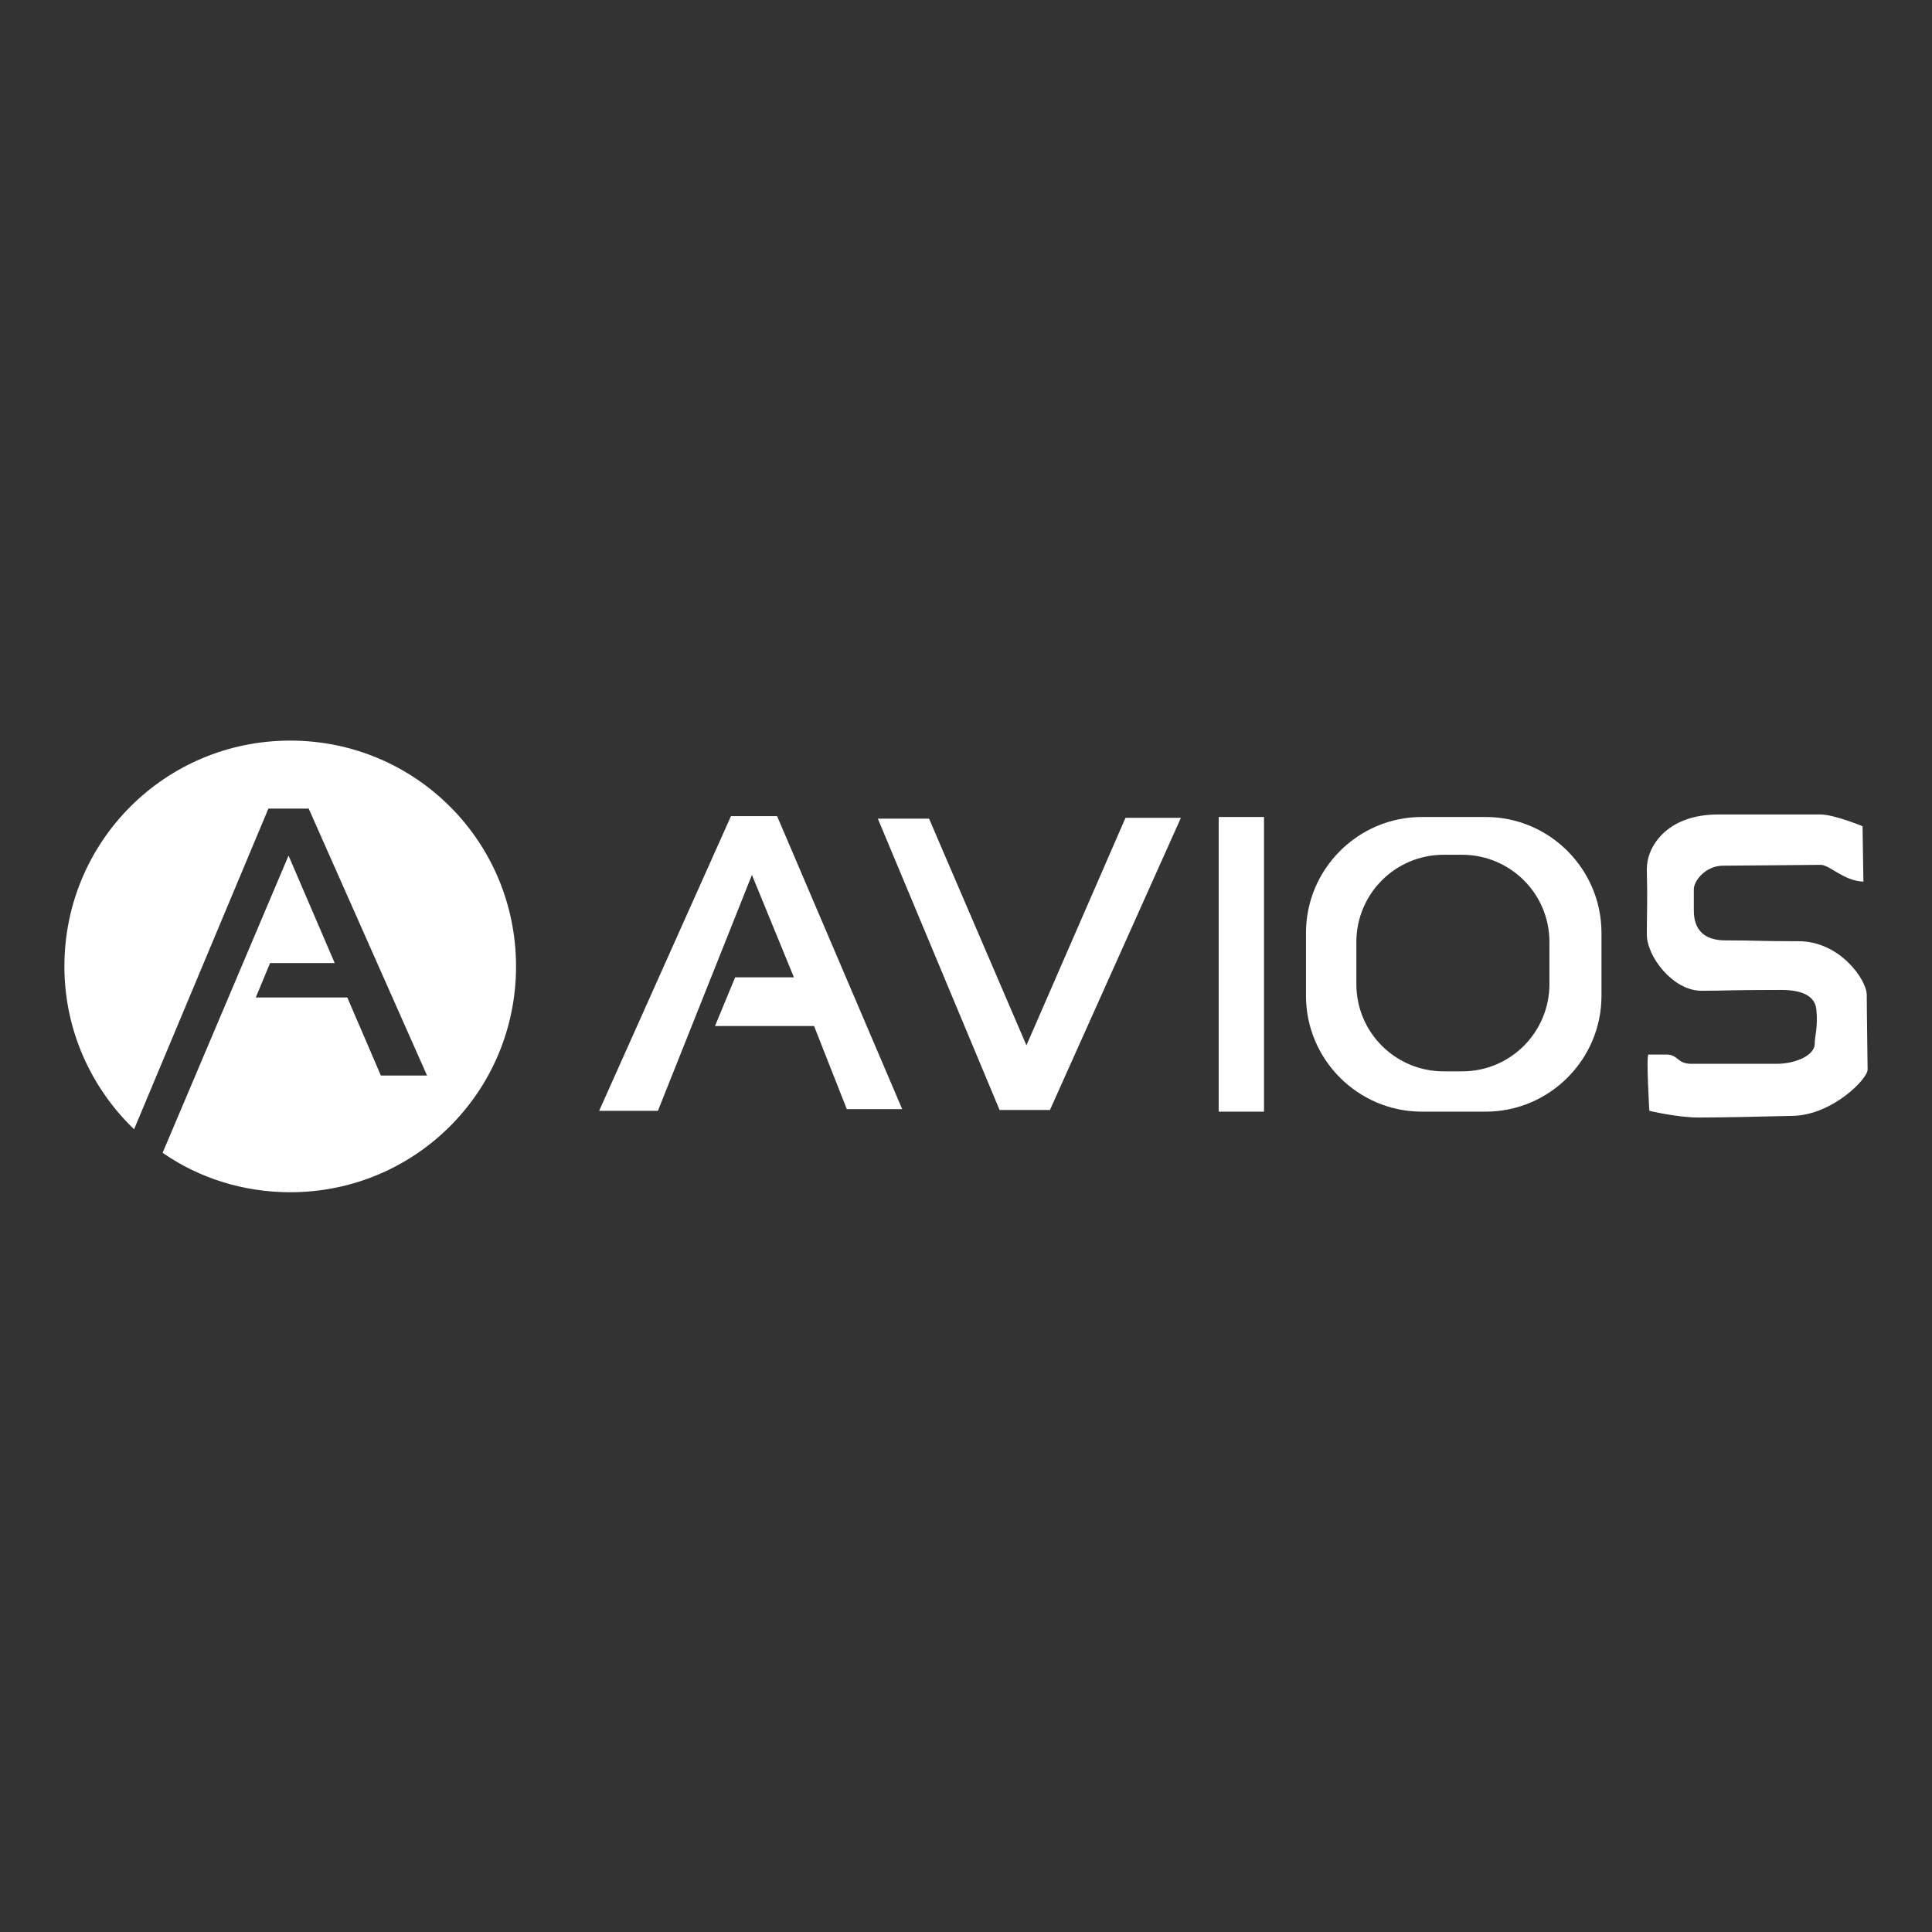
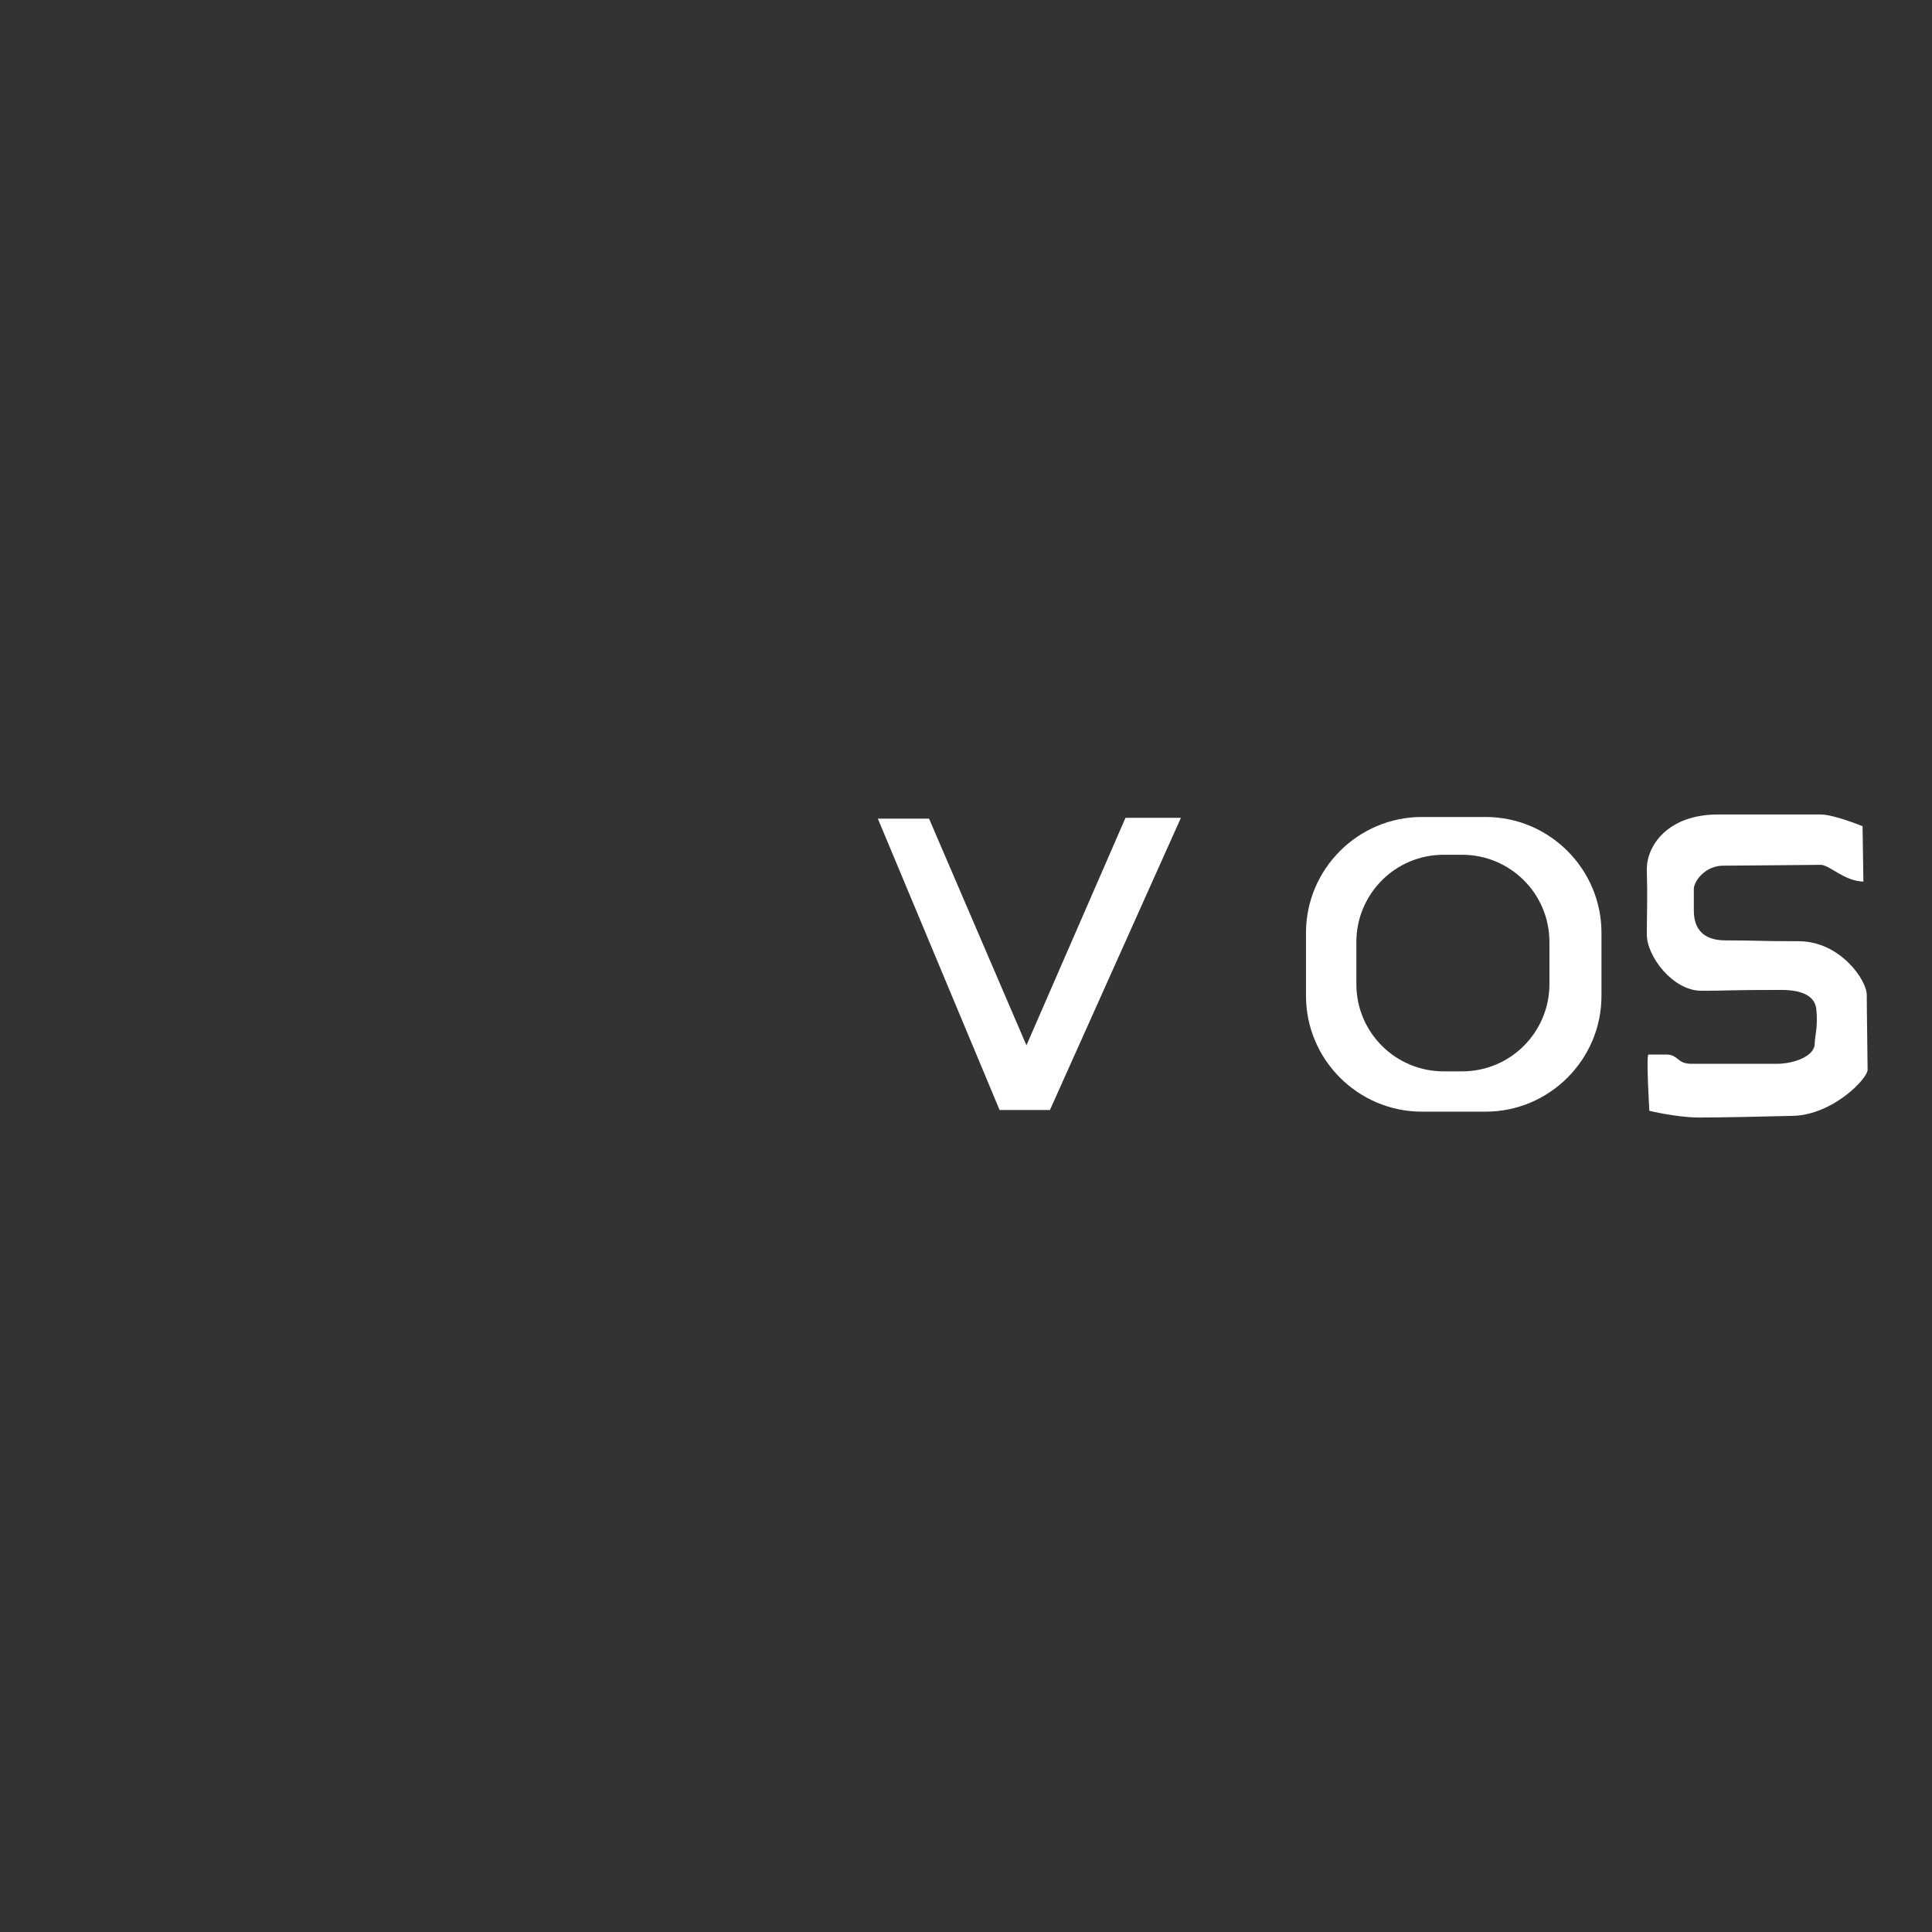
<svg xmlns="http://www.w3.org/2000/svg" width="180" height="180" viewBox="0 0 180 180" fill="none">
  <rect x="0" y="0" width="180" height="180" fill="#333333" stroke="none" />
-   <path d="M27.039 69C15.386 69 6 78.385 6 90.039C6 95.983 8.503 101.38 12.492 105.212L25.006 75.335H28.76L39.788 100.207H35.486L32.358 92.933H23.832L25.162 89.726H31.184L26.883 79.715L15.151 107.402C18.514 109.749 22.659 111.078 27.039 111.078C38.693 111.078 48.078 101.693 48.078 90.039C48.078 78.385 38.693 69 27.039 69Z" fill="white" />
-   <path d="M55.821 103.492H61.296L70.056 81.514L73.967 91.056H68.492L66.615 95.592H75.844L78.894 103.335H84.056L72.402 76.039H68.101L55.821 103.492Z" fill="white" />
  <path d="M81.788 76.274H86.559L95.631 97.391L104.86 76.196H110.022L97.821 103.414H93.128L81.788 76.274Z" fill="white" />
-   <path d="M117.765 76.117H113.542V103.57H117.765V76.117Z" fill="white" />
  <path d="M138.413 76.117H132.469C126.525 76.117 121.676 80.967 121.676 86.911V92.777C121.676 98.721 126.525 103.57 132.469 103.57H138.413C144.357 103.57 149.206 98.721 149.206 92.777V86.911C149.206 80.967 144.357 76.117 138.413 76.117ZM144.357 91.682C144.357 96.14 140.76 99.816 136.223 99.816H134.503C130.044 99.816 126.369 96.218 126.369 91.682V87.771C126.369 83.313 129.966 79.637 134.503 79.637H136.223C140.681 79.637 144.357 83.235 144.357 87.771V91.682Z" fill="white" />
  <path d="M173.531 76.978L173.609 82.14C171.732 82.061 170.48 80.575 169.62 80.575C168.916 80.575 162.112 80.653 160.547 80.653C158.905 80.653 157.81 82.061 157.81 82.844C157.81 83.626 157.81 83.86 157.81 84.721C157.81 85.581 157.888 87.614 160.782 87.614C163.754 87.614 163.754 87.693 167.587 87.693C171.419 87.693 173.922 91.29 173.922 92.698C173.922 94.106 174 98.799 174 99.659C174 100.519 170.715 103.883 167.039 103.961C164.067 104.039 160.313 104.117 158.279 104.117C156.246 104.117 153.665 103.491 153.665 103.491C153.665 103.491 153.352 98.251 153.587 98.251C153.821 98.251 154.76 98.251 155.073 98.251C156.402 98.173 156.168 99.112 157.575 99.112C158.983 99.112 163.989 99.112 165.553 99.112C167.117 99.112 169.073 98.408 169.073 97.234C169.073 96.531 169.385 95.749 169.229 94.106C169.151 92.933 168.134 92.229 165.944 92.229C160.782 92.229 161.173 92.307 158.514 92.307C155.855 92.307 153.43 89.1 153.43 87.067C153.43 85.033 153.508 83.938 153.43 80.966C153.43 78.855 155.307 75.883 160.078 75.883C164.849 75.883 168.369 75.883 169.62 75.883C170.872 75.883 173.531 76.978 173.531 76.978Z" fill="white" />
</svg>